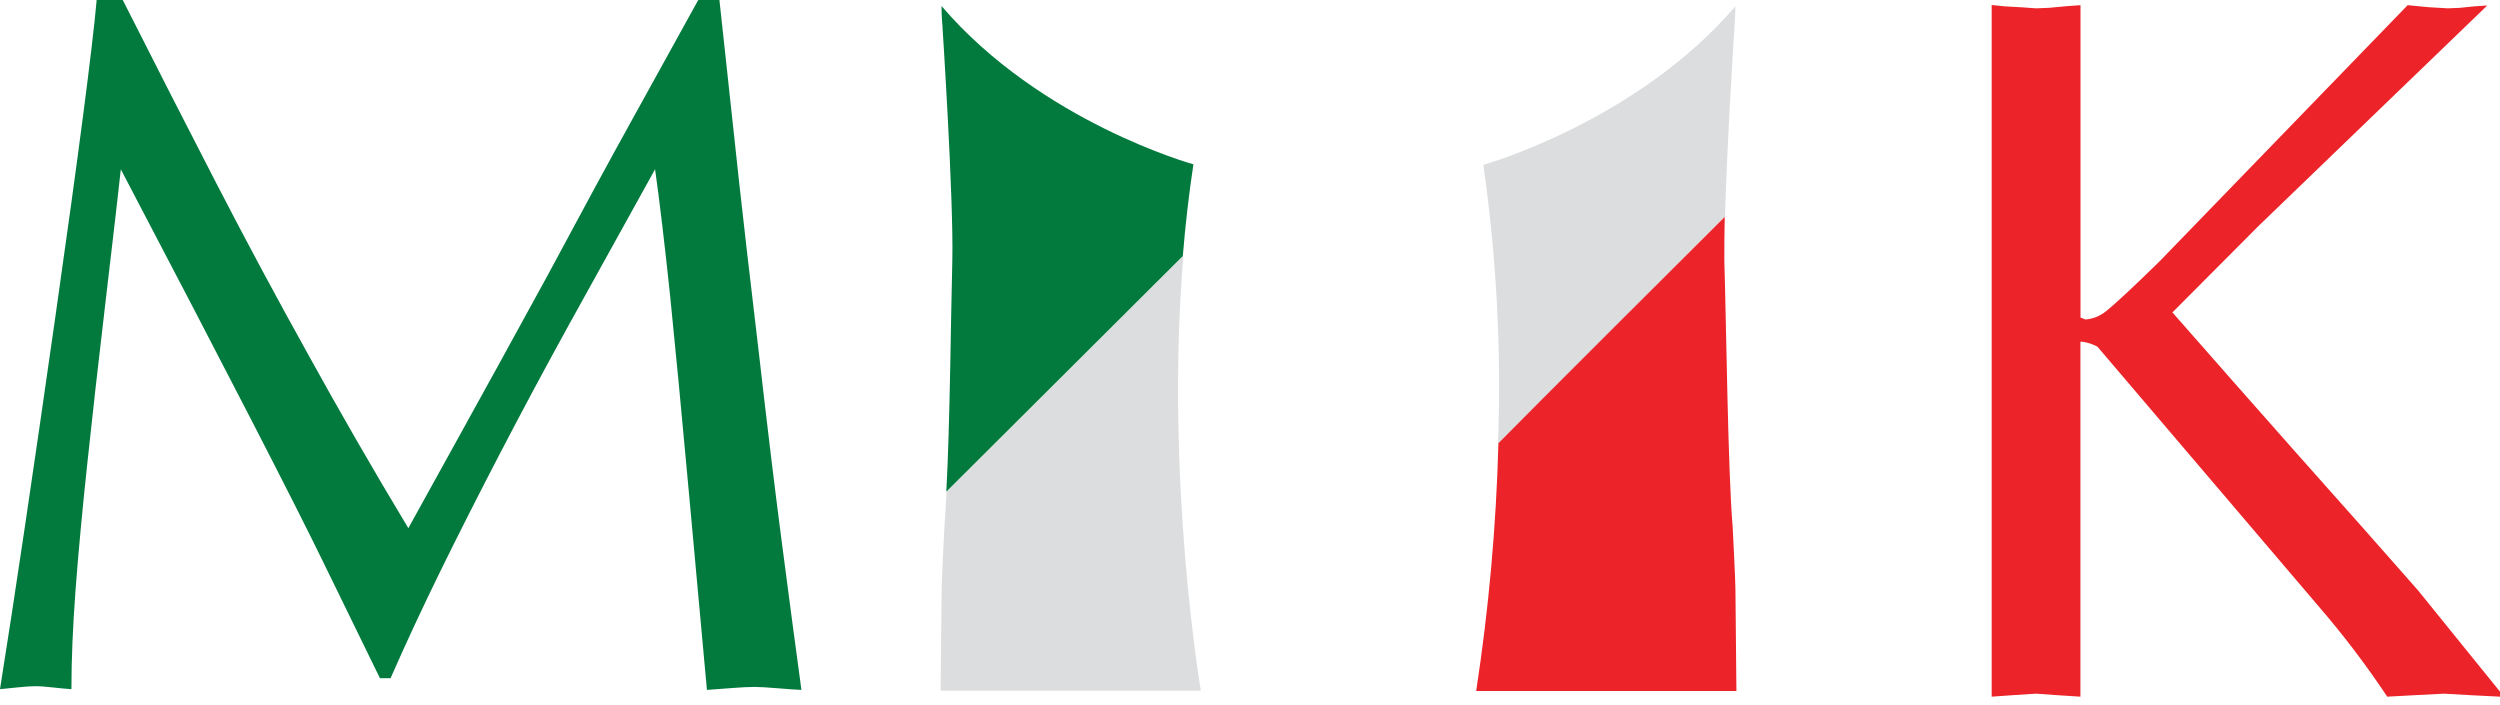
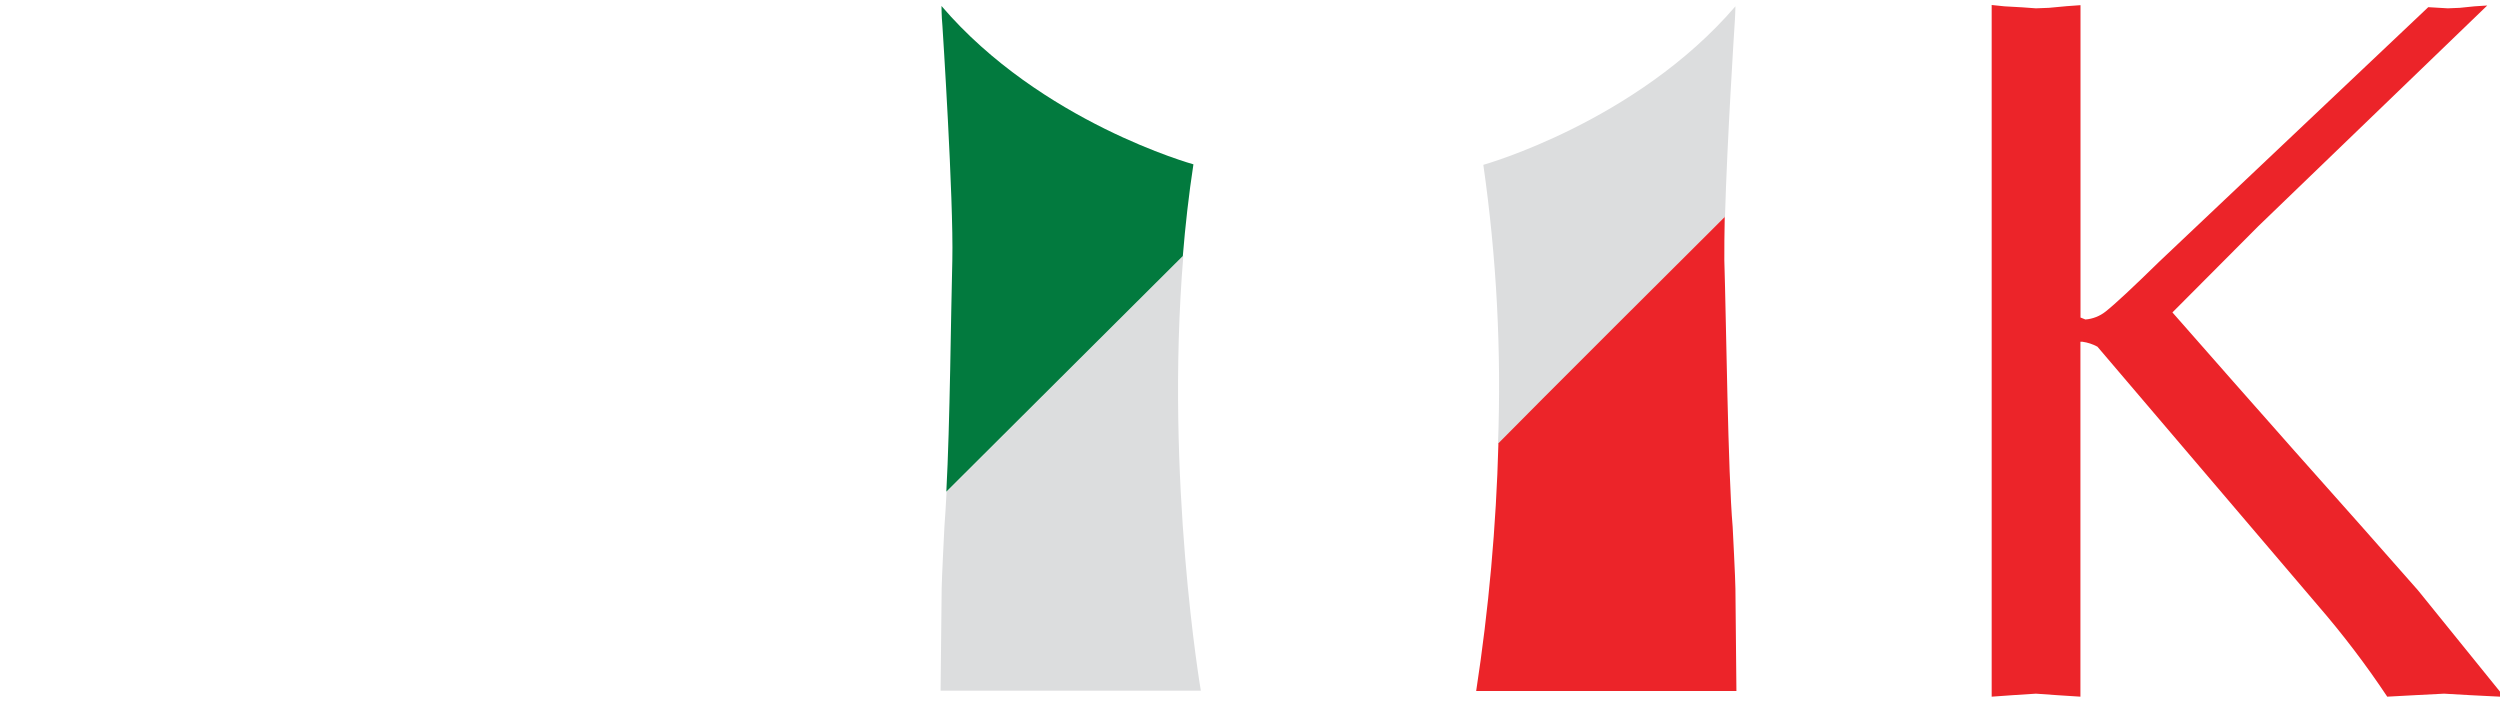
<svg xmlns="http://www.w3.org/2000/svg" width="220" height="62" viewBox="0 0 220 62" fill="none">
  <g clip-path="url(#clip0_147_75)">
    <path d="M152.702 0.572C143.953 10.751 130.533 14.505 130.533 14.505C131.7 22.654 132.132 30.89 131.824 39.116C131.824 39.116 149.754 21.083 151.8 19.067C151.983 12.415 152.636 2.303 152.636 2.303C152.702 1.459 152.717 0.572 152.717 0.572" fill="#DCDDDE" />
    <path d="M151.8 19.067C149.761 21.091 134.479 36.329 131.861 39.006C131.665 46.307 131.011 53.589 129.903 60.808H152.805C152.805 60.016 152.717 51.81 152.717 51.81C152.717 51.077 152.475 46.376 152.475 46.376C152.057 41.558 151.91 28.373 151.741 22.909C151.741 21.905 151.741 20.563 151.778 19.045" fill="#EC2429" />
    <path d="M104.089 22.528L83.299 43.267C83.233 44.469 83.175 45.533 83.109 46.339C83.109 46.339 82.867 51.084 82.867 51.773C82.867 51.773 82.779 59.987 82.771 60.779H105.673C105.673 60.779 102.505 42.218 104.133 22.521" fill="#DCDDDE" />
    <path d="M104.089 22.528C104.309 19.837 104.61 17.153 105.021 14.461C105.021 14.461 91.601 10.758 82.852 0.528C82.852 0.528 82.852 1.423 82.933 2.273C82.933 2.273 83.923 17.483 83.805 22.887C83.681 27.456 83.6 37.327 83.277 43.267L104.089 22.528Z" fill="#027A3E" />
-     <path d="M63.309 0C64.125 7.578 64.707 12.956 65.054 16.133C65.401 19.311 65.961 24.149 66.733 30.646C67.481 37.197 68.161 42.819 68.772 47.513C69.383 52.206 69.967 56.606 70.525 60.713C69.918 60.683 69.185 60.632 68.325 60.559C67.464 60.485 66.812 60.449 66.367 60.449C65.902 60.449 65.196 60.485 64.247 60.559L62.209 60.713C61.803 56.298 61.282 50.598 60.647 43.611C60.011 36.625 59.456 30.802 58.982 26.143C58.493 21.489 58.048 17.739 57.647 14.894C54.743 20.12 52.248 24.625 50.16 28.409C48.072 32.193 46.046 35.972 44.081 39.747C42.125 43.506 40.355 46.999 38.771 50.226C37.187 53.453 35.721 56.604 34.371 59.679H33.433L28.534 49.647C25.909 44.235 19.942 32.653 10.633 14.901C10.418 16.891 9.978 20.702 9.313 26.334C8.648 31.966 8.101 36.818 7.671 40.891C7.236 44.968 6.896 48.635 6.651 51.891C6.407 55.147 6.285 58.065 6.285 60.647C5.835 60.617 5.282 60.566 4.627 60.493C3.972 60.419 3.483 60.383 3.161 60.383C2.77 60.383 2.222 60.419 1.518 60.493L0 60.647C1.256 52.78 2.894 41.761 4.913 27.588C6.932 13.415 8.13 4.219 8.507 0H10.802C13.735 5.803 16.495 11.208 19.081 16.214C21.668 21.22 24.352 26.222 27.133 31.218C29.881 36.205 32.814 41.292 35.933 46.479C36.422 45.584 37.801 43.091 40.069 38.999C42.338 34.907 45.027 30.018 48.136 24.332C51.196 18.617 53.729 13.953 55.733 10.34C57.738 6.727 59.642 3.28 61.446 0H63.309Z" fill="#027A3E" />
-     <path d="M198.733 19.903L191.173 27.493L196.533 33.587L201.916 39.681L207.783 46.281L212.791 51.957L220 60.867V61.307L217.389 61.175L215.079 61.043L212.513 61.175L210.078 61.307C208.204 58.491 206.154 55.797 203.94 53.24L184.573 30.507C184.162 30.284 183.715 30.137 183.253 30.074H183.077V61.307L181.031 61.175L179.161 61.043L177.115 61.175L175.267 61.307V0.44L176.389 0.557L177.958 0.645L179.161 0.733L180.305 0.689L181.867 0.543L183.084 0.455V27.94L183.517 28.116C184.164 28.064 184.782 27.822 185.291 27.419C186.135 26.752 187.704 25.285 190.021 23.019L211.875 0.455L213.686 0.631L215.409 0.733L216.465 0.689L217.756 0.557L218.878 0.484L198.733 19.903Z" fill="#EC2429" />
+     <path d="M198.733 19.903L191.173 27.493L196.533 33.587L201.916 39.681L207.783 46.281L212.791 51.957L220 60.867V61.307L217.389 61.175L215.079 61.043L212.513 61.175L210.078 61.307C208.204 58.491 206.154 55.797 203.94 53.24L184.573 30.507C184.162 30.284 183.715 30.137 183.253 30.074H183.077V61.307L181.031 61.175L179.161 61.043L177.115 61.175L175.267 61.307V0.44L176.389 0.557L177.958 0.645L179.161 0.733L180.305 0.689L181.867 0.543L183.084 0.455V27.94L183.517 28.116C184.164 28.064 184.782 27.822 185.291 27.419C186.135 26.752 187.704 25.285 190.021 23.019L213.686 0.631L215.409 0.733L216.465 0.689L217.756 0.557L218.878 0.484L198.733 19.903Z" fill="#EC2429" />
  </g>
  <defs>
    <clipPath id="clip0_147_75">
      <rect width="220" height="61.307" fill="white" />
    </clipPath>
  </defs>
</svg>